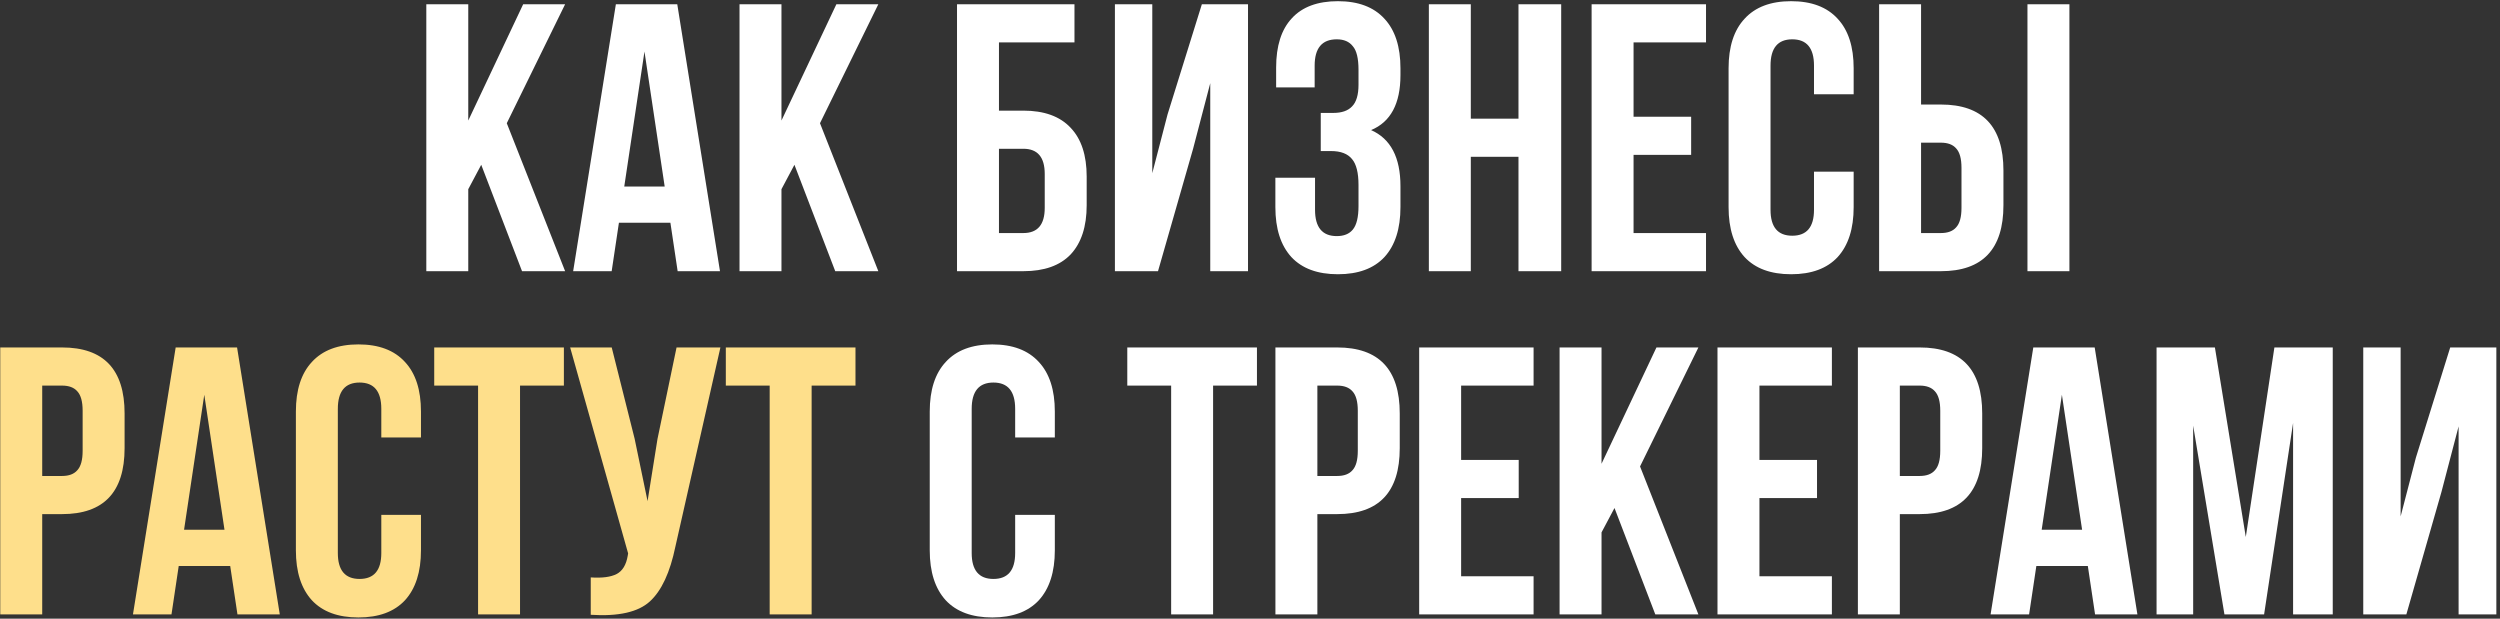
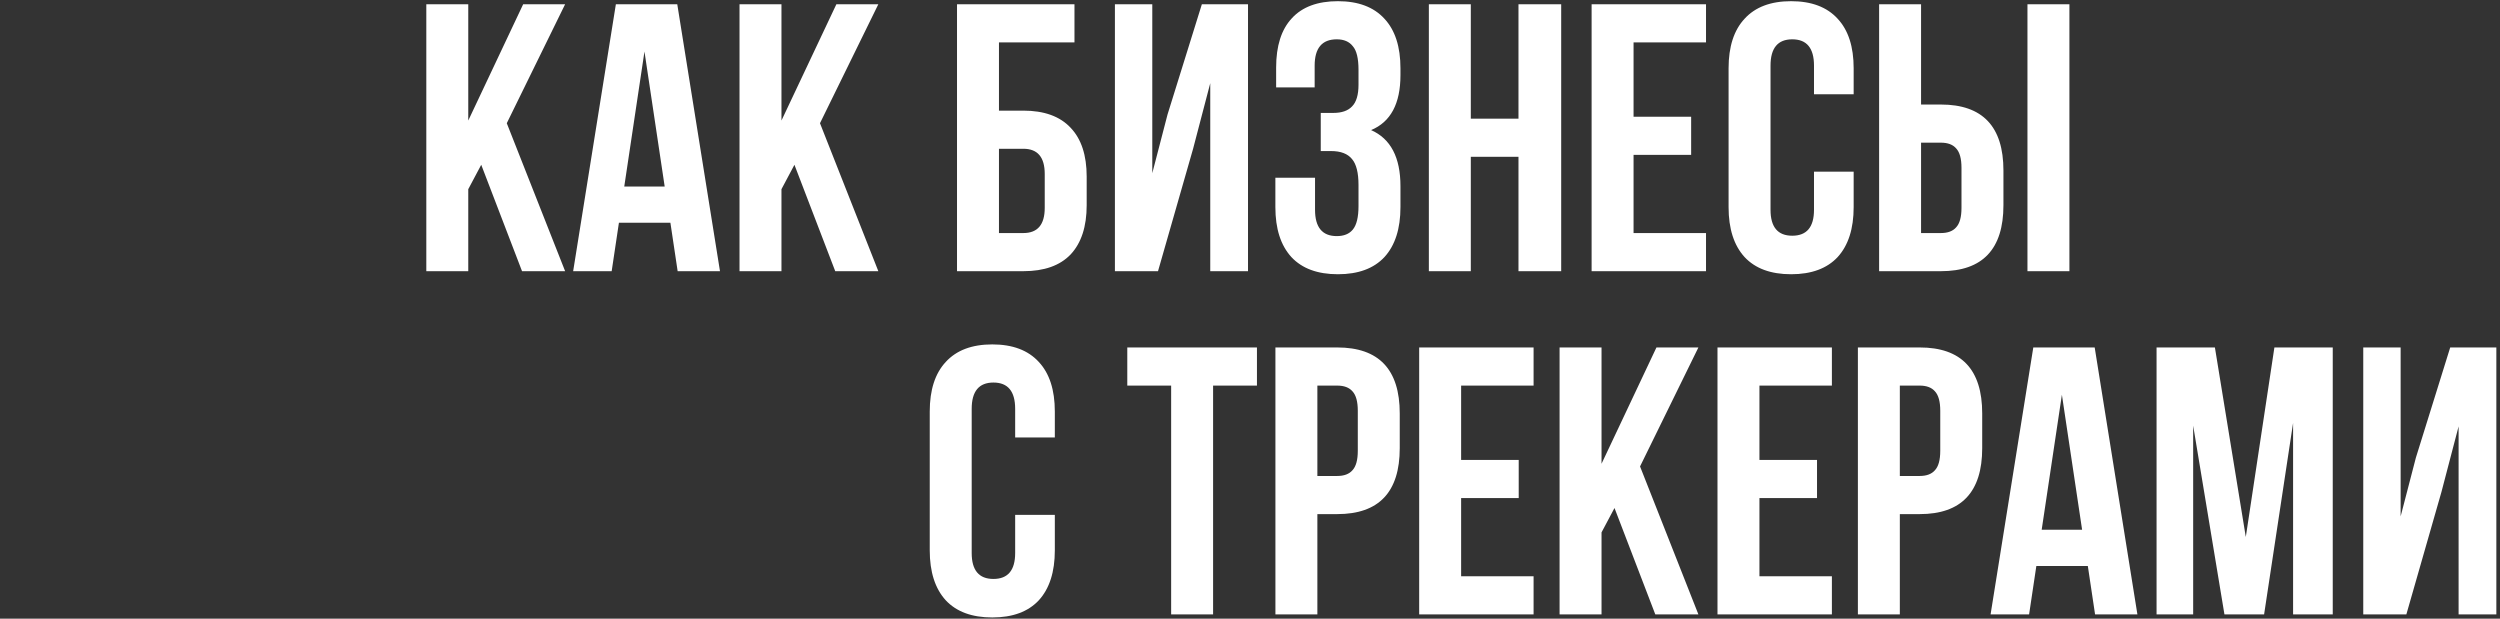
<svg xmlns="http://www.w3.org/2000/svg" width="590" height="146" viewBox="0 0 590 146" fill="none">
  <rect x="0" y="0" width="590" height="146" fill="#333333" stroke="none" />
  <path d="M123.2 64L113.57 38.89L110.51 44.65V64H100.61V1H110.51V28.45L123.47 1H133.37L119.6 29.08L133.37 64H123.2ZM159.835 1L169.915 64H159.925L158.215 52.57H146.065L144.355 64H135.265L145.345 1H159.835ZM152.095 12.16L147.325 44.02H156.865L152.095 12.16ZM197.116 64L187.486 38.89L184.426 44.65V64H174.526V1H184.426V28.45L197.386 1H207.286L193.516 29.08L207.286 64H197.116ZM241.516 64H225.856V1H253.576V10H235.756V26.11H241.516C246.436 26.11 250.156 27.46 252.676 30.16C255.196 32.8 256.456 36.64 256.456 41.68V48.43C256.456 53.47 255.196 57.34 252.676 60.04C250.156 62.68 246.436 64 241.516 64ZM235.756 55H241.516C244.876 55 246.556 53.02 246.556 49.06V41.05C246.556 37.09 244.876 35.11 241.516 35.11H235.756V55ZM281.57 35.11L273.29 64H263.12V1H271.94V40.87L275.54 27.01L283.64 1H294.53V64H285.62V19.63L281.57 35.11ZM320.608 19.99V16.48C320.608 13.78 320.158 11.92 319.258 10.9C318.418 9.82 317.158 9.28 315.478 9.28C311.998 9.28 310.258 11.35 310.258 15.49V20.62H301.168V15.94C301.168 10.84 302.398 6.97 304.858 4.33C307.318 1.63 310.948 0.28 315.748 0.28C320.548 0.28 324.208 1.66 326.728 4.42C329.248 7.12 330.508 11.02 330.508 16.12V17.74C330.508 24.46 328.198 28.78 323.578 30.7C328.198 32.74 330.508 37.15 330.508 43.93V48.88C330.508 53.98 329.248 57.91 326.728 60.67C324.208 63.37 320.548 64.72 315.748 64.72C310.948 64.72 307.288 63.37 304.768 60.67C302.248 57.91 300.988 53.98 300.988 48.88V41.95H310.348V49.51C310.348 53.65 312.058 55.72 315.478 55.72C317.158 55.72 318.418 55.21 319.258 54.19C320.158 53.11 320.608 51.25 320.608 48.61V43.66C320.608 40.78 320.098 38.74 319.078 37.54C318.058 36.28 316.408 35.65 314.128 35.65H311.698V26.65H314.668C316.648 26.65 318.118 26.14 319.078 25.12C320.098 24.1 320.608 22.39 320.608 19.99ZM347.111 37V64H337.211V1H347.111V28H358.361V1H368.441V64H358.361V37H347.111ZM385.52 10V27.55H399.11V36.55H385.52V55H402.62V64H375.62V1H402.62V10H385.52ZM428.104 40.51H437.464V48.88C437.464 53.98 436.204 57.91 433.684 60.67C431.164 63.37 427.504 64.72 422.704 64.72C417.904 64.72 414.244 63.37 411.724 60.67C409.204 57.91 407.944 53.98 407.944 48.88V16.12C407.944 11.02 409.204 7.12 411.724 4.42C414.244 1.66 417.904 0.28 422.704 0.28C427.504 0.28 431.164 1.66 433.684 4.42C436.204 7.12 437.464 11.02 437.464 16.12V22.24H428.104V15.49C428.104 11.35 426.394 9.28 422.974 9.28C419.554 9.28 417.844 11.35 417.844 15.49V49.51C417.844 53.59 419.554 55.63 422.974 55.63C426.394 55.63 428.104 53.59 428.104 49.51V40.51ZM458.051 64H443.471V1H453.371V24.67H458.051C467.891 24.67 472.811 29.86 472.811 40.24V48.43C472.811 58.81 467.891 64 458.051 64ZM453.371 55H458.051C459.671 55 460.871 54.55 461.651 53.65C462.491 52.75 462.911 51.22 462.911 49.06V39.61C462.911 37.45 462.491 35.92 461.651 35.02C460.871 34.12 459.671 33.67 458.051 33.67H453.371V55ZM488.381 64H478.481V1H488.381V64ZM239.579 121.51H248.939V129.88C248.939 134.98 247.679 138.91 245.159 141.67C242.639 144.37 238.979 145.72 234.179 145.72C229.379 145.72 225.719 144.37 223.199 141.67C220.679 138.91 219.419 134.98 219.419 129.88V97.12C219.419 92.02 220.679 88.12 223.199 85.42C225.719 82.66 229.379 81.28 234.179 81.28C238.979 81.28 242.639 82.66 245.159 85.42C247.679 88.12 248.939 92.02 248.939 97.12V103.24H239.579V96.49C239.579 92.35 237.869 90.28 234.449 90.28C231.029 90.28 229.319 92.35 229.319 96.49V130.51C229.319 134.59 231.029 136.63 234.449 136.63C237.869 136.63 239.579 134.59 239.579 130.51V121.51ZM266.04 91V82H296.64V91H286.29V145H276.39V91H266.04ZM315.58 82C325.42 82 330.34 87.19 330.34 97.57V105.76C330.34 116.14 325.42 121.33 315.58 121.33H310.9V145H301V82H315.58ZM315.58 91H310.9V112.33H315.58C317.2 112.33 318.4 111.88 319.18 110.98C320.02 110.08 320.44 108.55 320.44 106.39V96.94C320.44 94.78 320.02 93.25 319.18 92.35C318.4 91.45 317.2 91 315.58 91ZM344.826 91V108.55H358.416V117.55H344.826V136H361.926V145H334.926V82H361.926V91H344.826ZM390.651 145L381.021 119.89L377.961 125.65V145H368.061V82H377.961V109.45L390.921 82H400.821L387.051 110.08L400.821 145H390.651ZM415.227 91V108.55H428.817V117.55H415.227V136H432.327V145H405.327V82H432.327V91H415.227ZM453.041 82C462.881 82 467.801 87.19 467.801 97.57V105.76C467.801 116.14 462.881 121.33 453.041 121.33H448.361V145H438.461V82H453.041ZM453.041 91H448.361V112.33H453.041C454.661 112.33 455.861 111.88 456.641 110.98C457.481 110.08 457.901 108.55 457.901 106.39V96.94C457.901 94.78 457.481 93.25 456.641 92.35C455.861 91.45 454.661 91 453.041 91ZM494.347 82L504.427 145H494.437L492.727 133.57H480.577L478.867 145H469.777L479.857 82H494.347ZM486.607 93.16L481.837 125.02H491.377L486.607 93.16ZM522.718 82L530.008 126.73L536.758 82H550.528V145H541.168V99.82L534.328 145H524.968L517.588 100.45V145H508.948V82H522.718ZM576.179 116.11L567.899 145H557.729V82H566.549V121.87L570.149 108.01L578.249 82H589.139V145H580.229V100.63L576.179 116.11Z" fill="white" />
-   <path d="M14.643 82C24.483 82 29.403 87.19 29.403 97.57V105.76C29.403 116.14 24.483 121.33 14.643 121.33H9.963V145H0.063V82H14.643ZM14.643 91H9.963V112.33H14.643C16.263 112.33 17.463 111.88 18.243 110.98C19.083 110.08 19.503 108.55 19.503 106.39V96.94C19.503 94.78 19.083 93.25 18.243 92.35C17.463 91.45 16.263 91 14.643 91ZM55.949 82L66.029 145H56.039L54.329 133.57H42.179L40.469 145H31.379L41.459 82H55.949ZM48.209 93.16L43.439 125.02H52.979L48.209 93.16ZM89.989 121.51H99.349V129.88C99.349 134.98 98.089 138.91 95.569 141.67C93.049 144.37 89.389 145.72 84.589 145.72C79.789 145.72 76.129 144.37 73.609 141.67C71.089 138.91 69.829 134.98 69.829 129.88V97.12C69.829 92.02 71.089 88.12 73.609 85.42C76.129 82.66 79.789 81.28 84.589 81.28C89.389 81.28 93.049 82.66 95.569 85.42C98.089 88.12 99.349 92.02 99.349 97.12V103.24H89.989V96.49C89.989 92.35 88.279 90.28 84.859 90.28C81.439 90.28 79.729 92.35 79.729 96.49V130.51C79.729 134.59 81.439 136.63 84.859 136.63C88.279 136.63 89.989 134.59 89.989 130.51V121.51ZM102.476 91V82H133.076V91H122.726V145H112.826V91H102.476ZM170.016 82L159.396 128.98C158.136 135.1 156.126 139.42 153.366 141.94C150.606 144.46 145.956 145.51 139.416 145.09V136.27C142.116 136.45 144.156 136.18 145.536 135.46C146.916 134.74 147.786 133.3 148.146 131.14L148.236 130.6L134.556 82H144.366L149.766 103.51L152.826 118.27L155.166 103.6L159.666 82H170.016ZM171.294 91V82H201.894V91H191.544V145H181.644V91H171.294Z" fill="#FEDF8B" />
</svg>